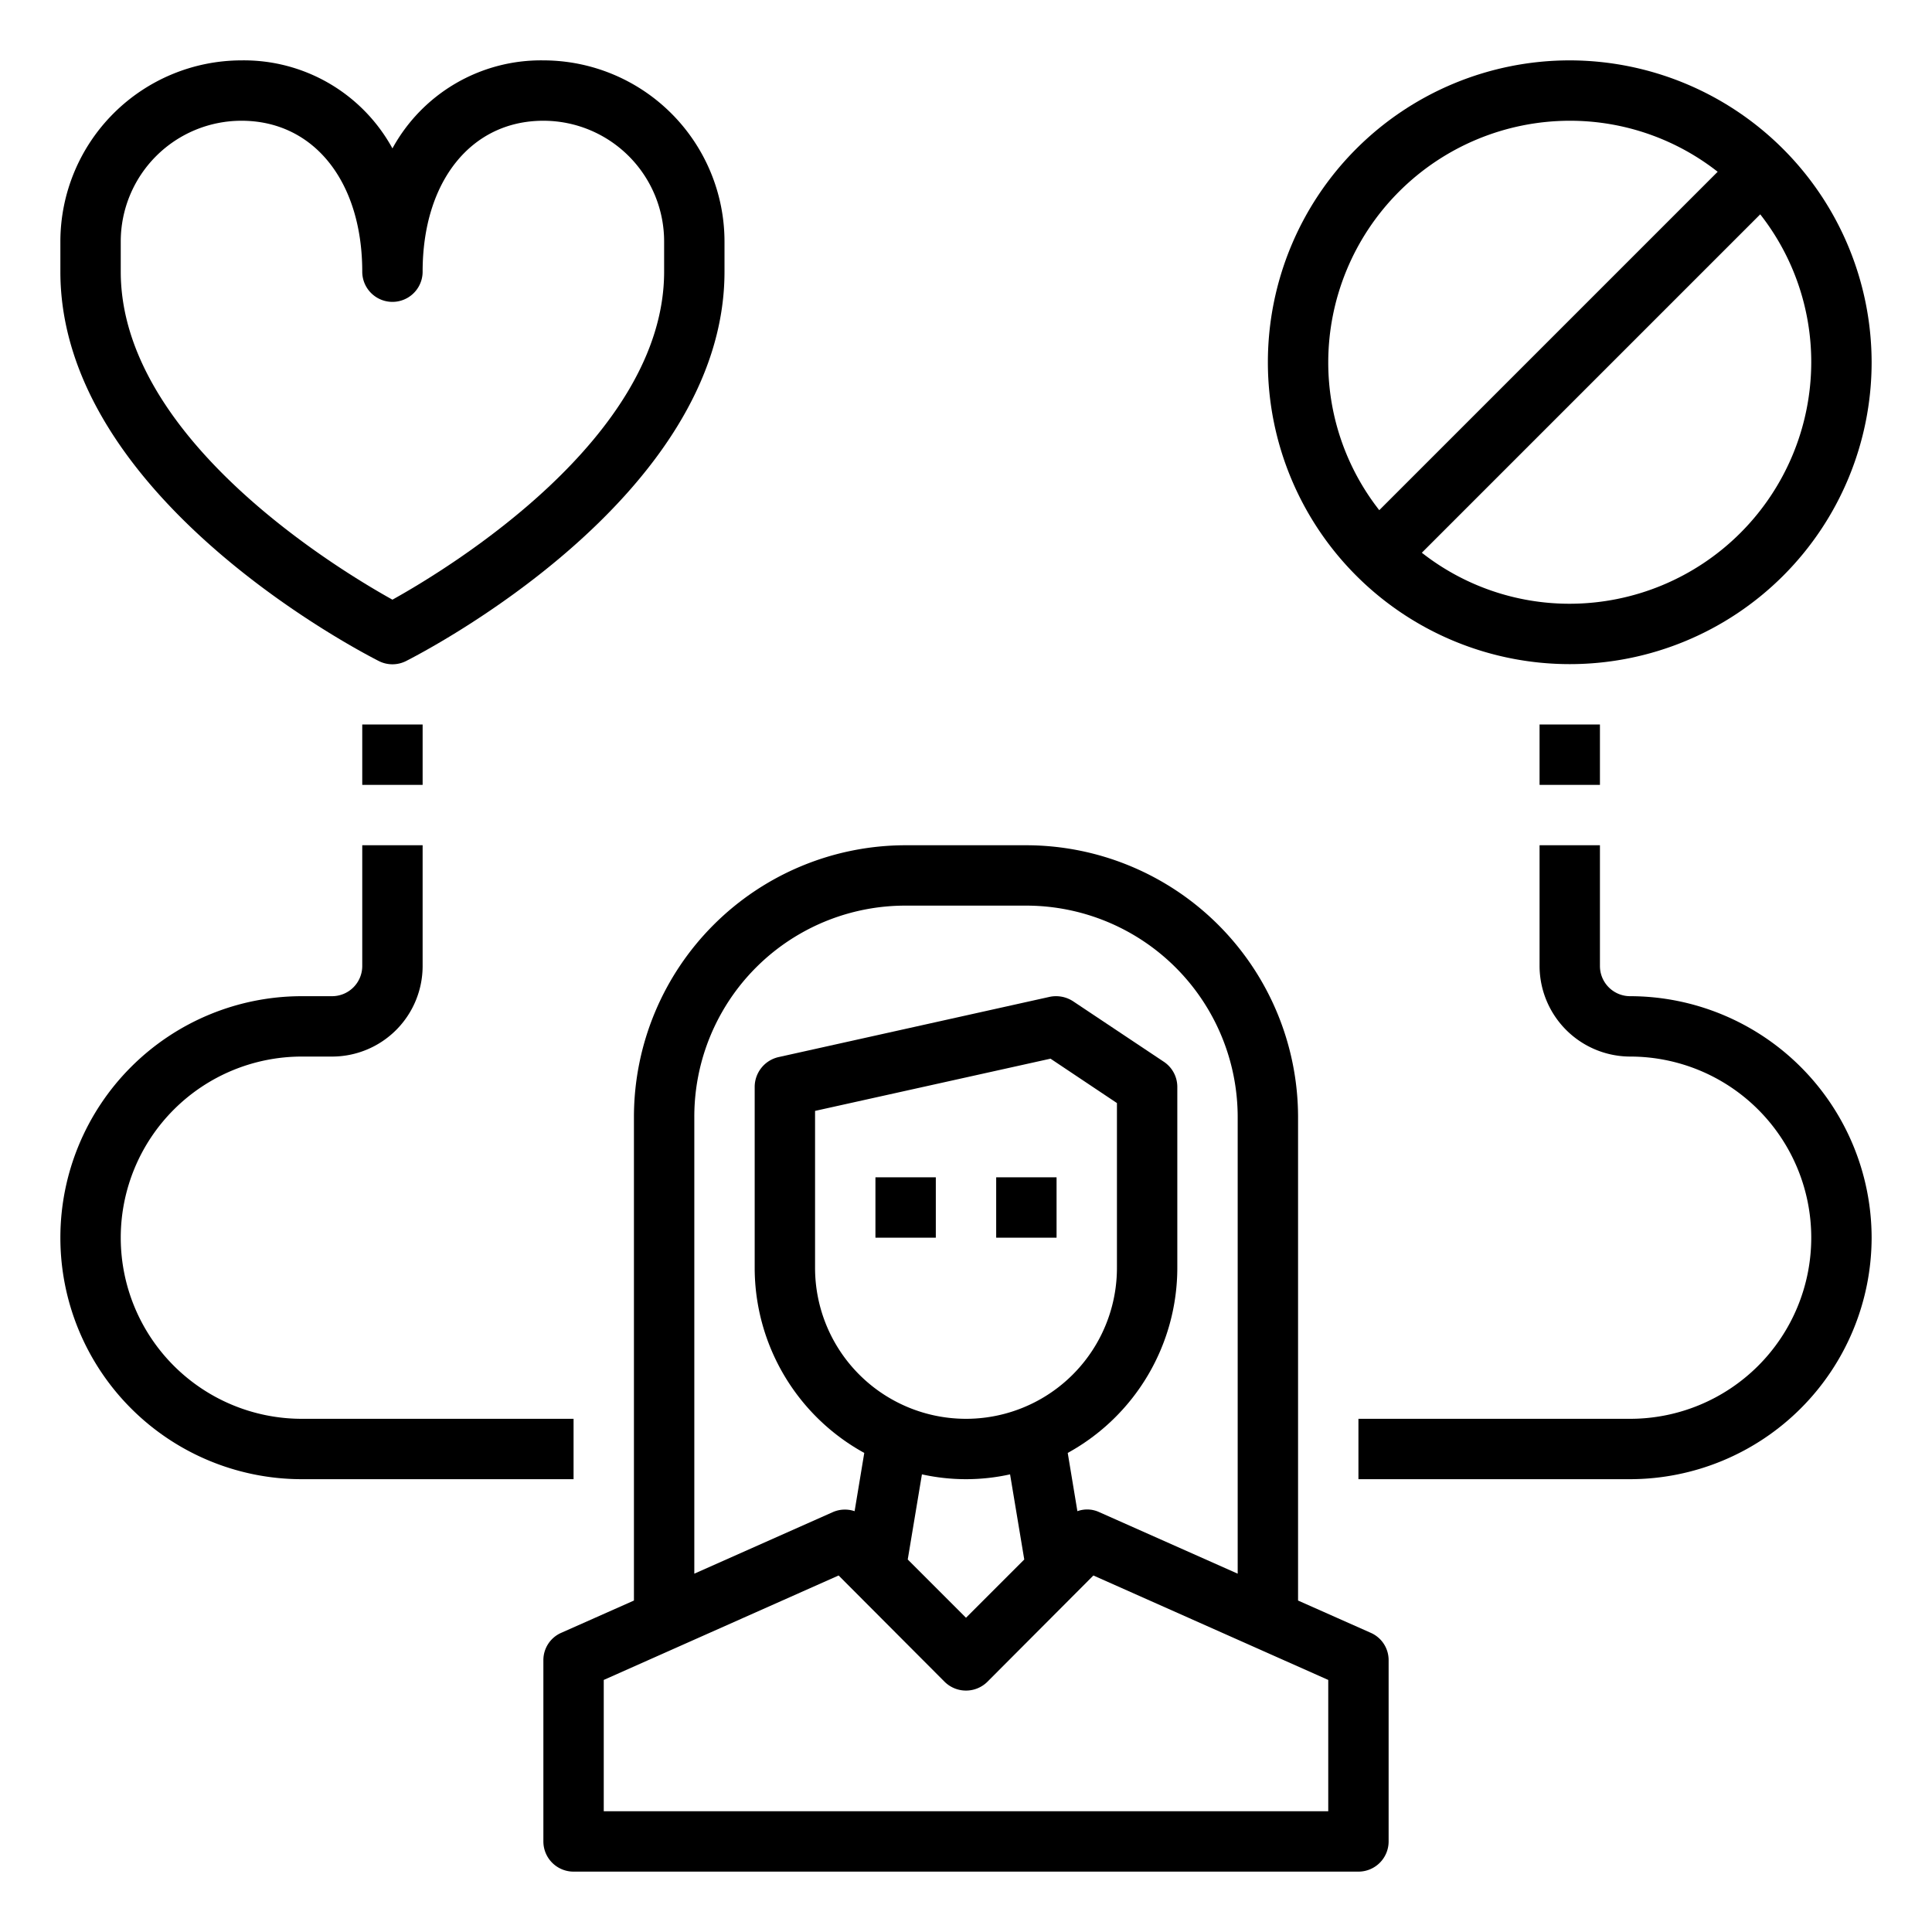
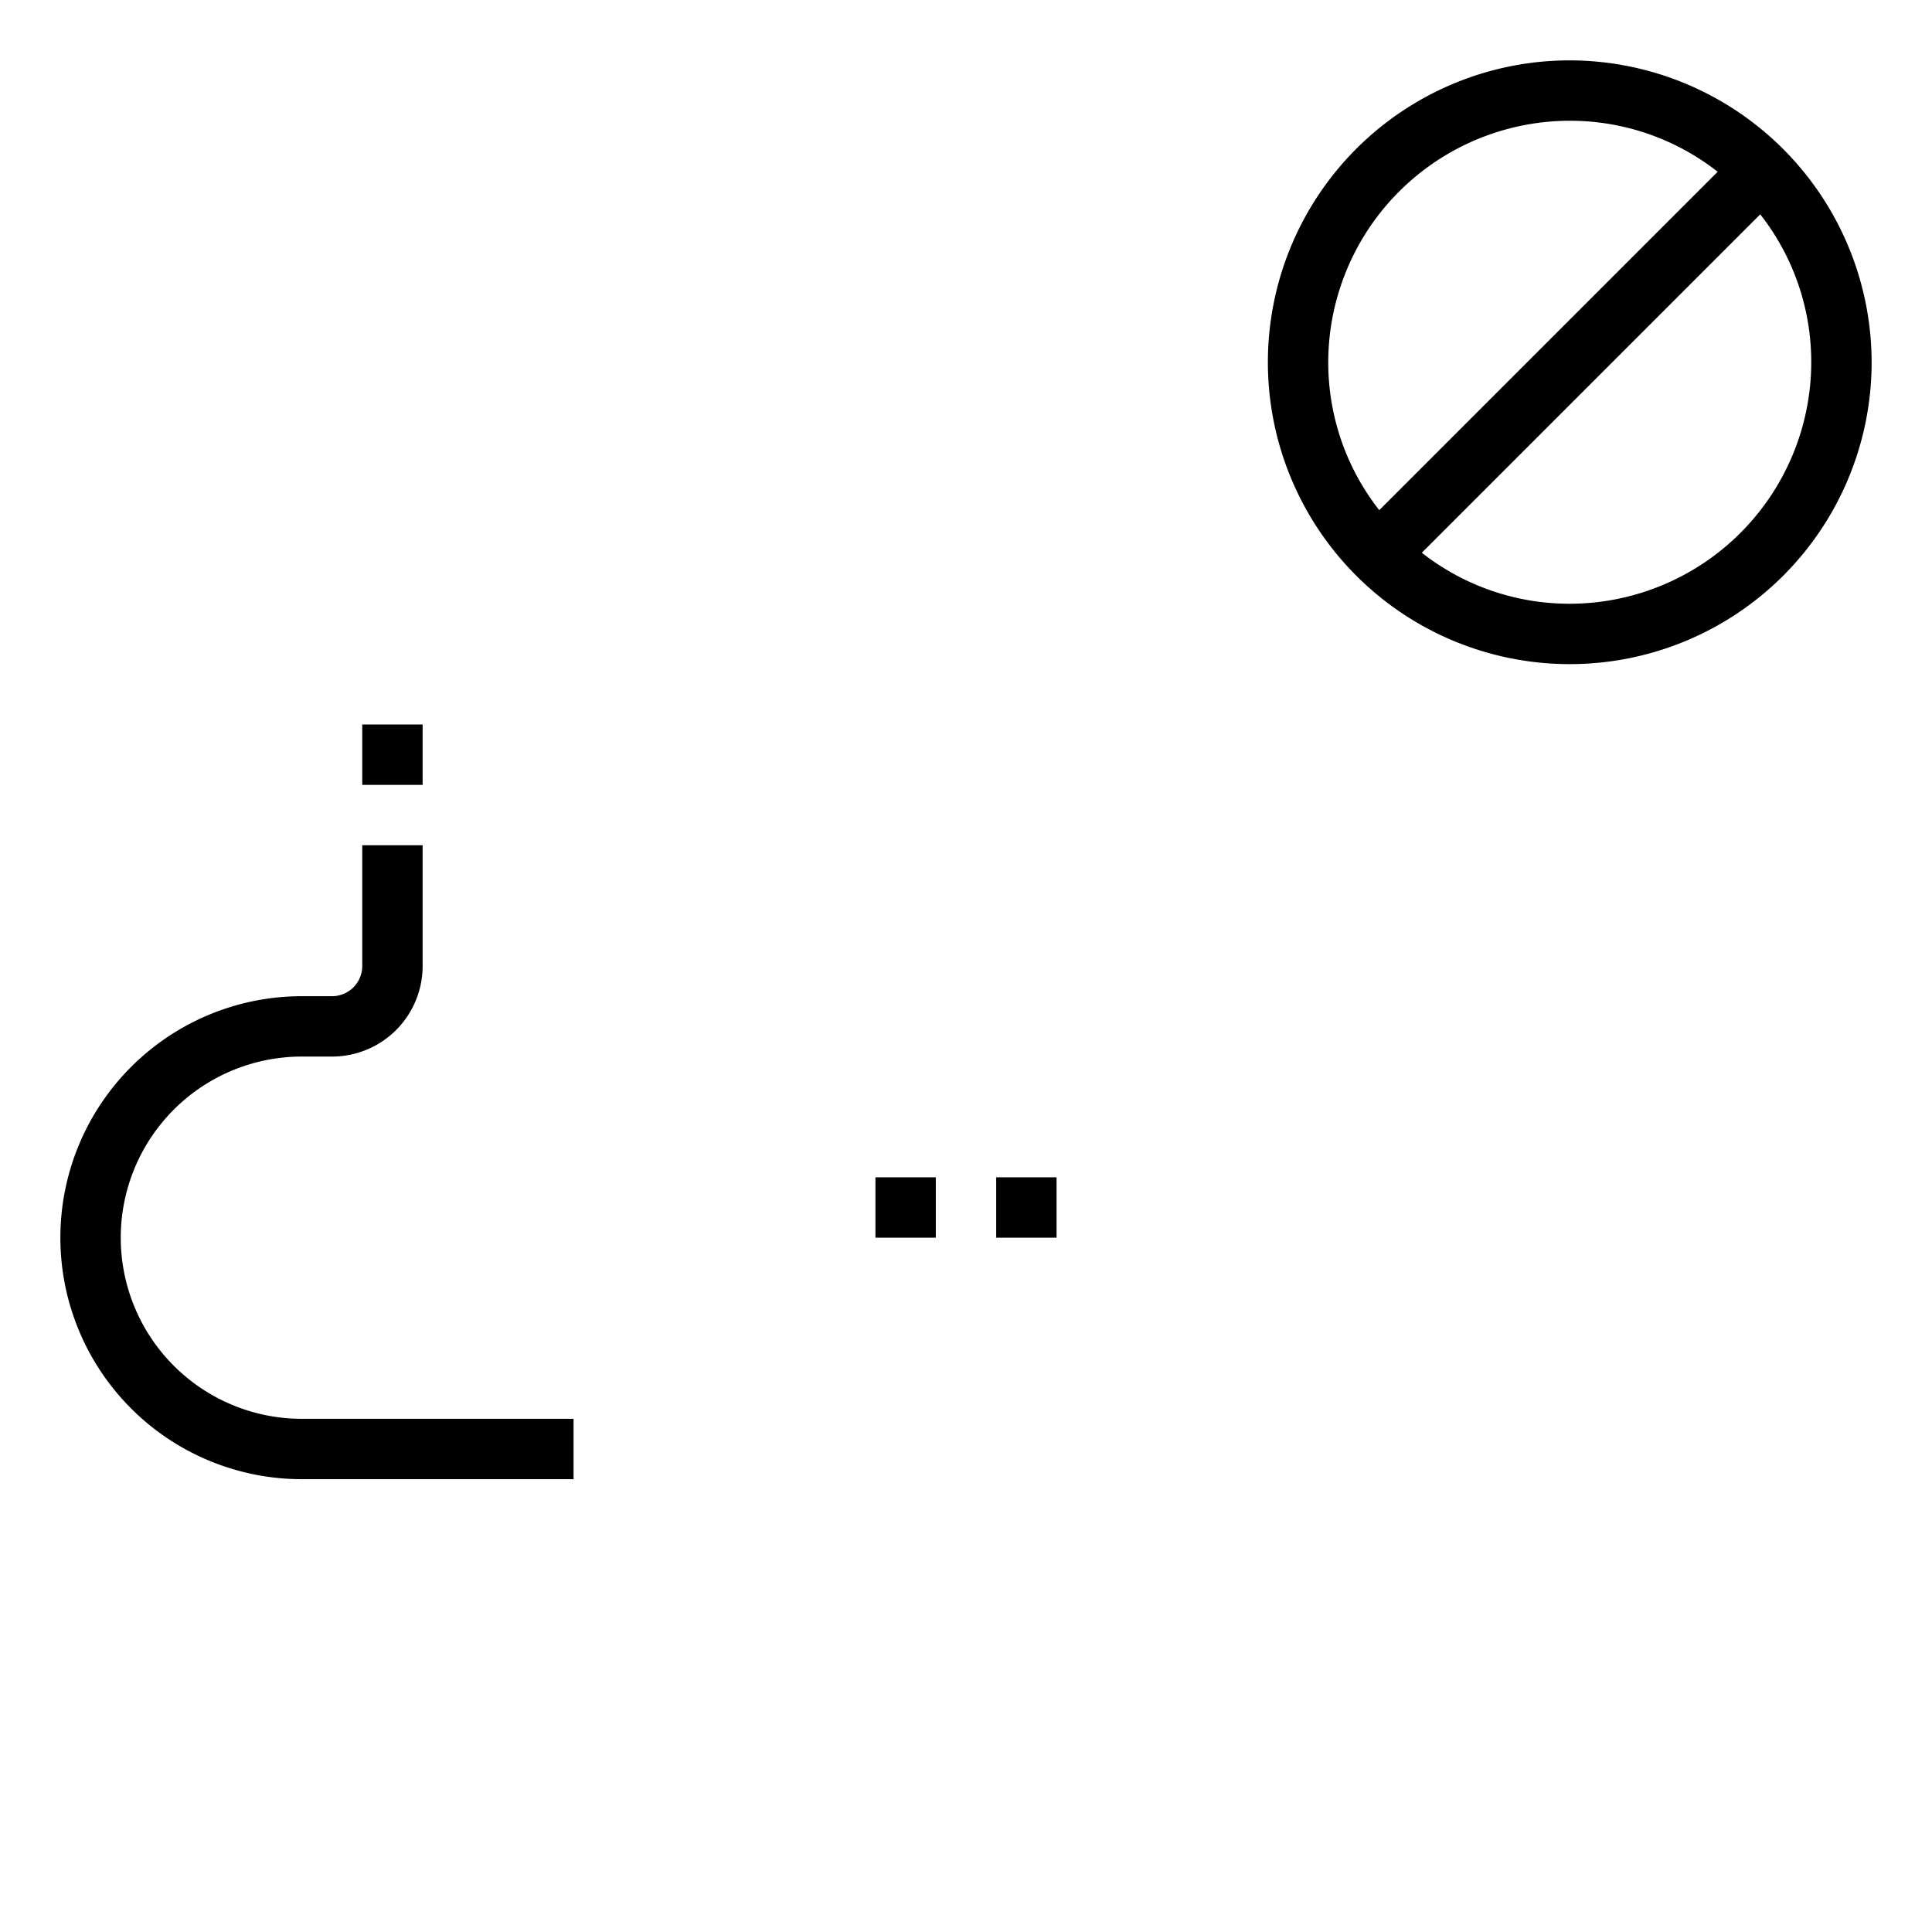
<svg xmlns="http://www.w3.org/2000/svg" height="512" viewBox="0 0 64 64" width="512">
  <g id="feedback">
    <path d="m33 39h2v2h-2z" />
    <path d="m29 39h2v2h-2z" />
-     <path d="m45.41 54.09-2.41-1.07v-16.02a9.014 9.014 0 0 0 -9-9h-4a9.006 9.006 0 0 0 -9 9v16.02l-2.41 1.07a.987.987 0 0 0 -.59.91v6a1 1 0 0 0 1 1h26a1 1 0 0 0 1-1v-6a.987.987 0 0 0 -.59-.91zm-22.41-17.09a6.99 6.99 0 0 1 7-7h4a7.008 7.008 0 0 1 7 7v15.13l-4.59-2.04a.949.949 0 0 0 -.72-.03l-.32-1.93a7 7 0 0 0 3.63-6.13v-6a1 1 0 0 0 -.45-.83l-3-2a1.035 1.035 0 0 0 -.77-.15l-9 2a1.015 1.015 0 0 0 -.78.98v6a7 7 0 0 0 3.63 6.13l-.32 1.93a1 1 0 0 0 -.72.03l-4.59 2.04zm9 10a5 5 0 0 1 -5-5v-5.2l7.8-1.73 2.2 1.47v5.46a5 5 0 0 1 -5 5zm1.93 4.66-1.93 1.93-1.93-1.93.47-2.82a6.741 6.741 0 0 0 2.92 0zm10.07 8.34h-24v-4.35l7.78-3.46 3.51 3.52a1.008 1.008 0 0 0 1.42 0l3.51-3.52 7.78 3.46z" />
-     <path d="m12.553 21.9a1 1 0 0 0 .894 0c.431-.221 10.553-5.369 10.553-12.9v-1a6.006 6.006 0 0 0 -6-6 5.607 5.607 0 0 0 -5 2.916 5.607 5.607 0 0 0 -5-2.916 6.006 6.006 0 0 0 -6 6v1c0 7.531 10.122 12.679 10.553 12.9zm-8.553-13.9a4 4 0 0 1 4-4c2.393 0 4 2.009 4 5a1 1 0 0 0 2 0c0-2.991 1.607-5 4-5a4 4 0 0 1 4 4v1c0 5.494-7.124 9.821-9 10.865-1.876-1.044-9-5.371-9-10.865z" />
    <path d="m12 24h2v2h-2z" />
    <path d="m19 47h-9a6 6 0 0 1 0-12h1a3 3 0 0 0 3-3v-4h-2v4a1 1 0 0 1 -1 1h-1a8 8 0 0 0 0 16h9z" />
-     <path d="m52 2a10 10 0 1 0 10 10 10.016 10.016 0 0 0 -10-10zm-8 10a8.011 8.011 0 0 1 8-8 7.924 7.924 0 0 1 4.9 1.69l-11.21 11.21a7.924 7.924 0 0 1 -1.69-4.9zm8 8a7.924 7.924 0 0 1 -4.9-1.69l11.21-11.21a7.924 7.924 0 0 1 1.69 4.9 8.011 8.011 0 0 1 -8 8z" />
-     <path d="m51 24h2v2h-2z" />
-     <path d="m62 41a8.011 8.011 0 0 1 -8 8h-9v-2h9a6 6 0 0 0 0-12 3.009 3.009 0 0 1 -3-3v-4h2v4a1 1 0 0 0 1 1 8.011 8.011 0 0 1 8 8z" />
+     <path d="m52 2a10 10 0 1 0 10 10 10.016 10.016 0 0 0 -10-10zm-8 10a8.011 8.011 0 0 1 8-8 7.924 7.924 0 0 1 4.9 1.69l-11.21 11.21a7.924 7.924 0 0 1 -1.69-4.9zm8 8a7.924 7.924 0 0 1 -4.9-1.69l11.21-11.21a7.924 7.924 0 0 1 1.69 4.9 8.011 8.011 0 0 1 -8 8" />
  </g>
</svg>